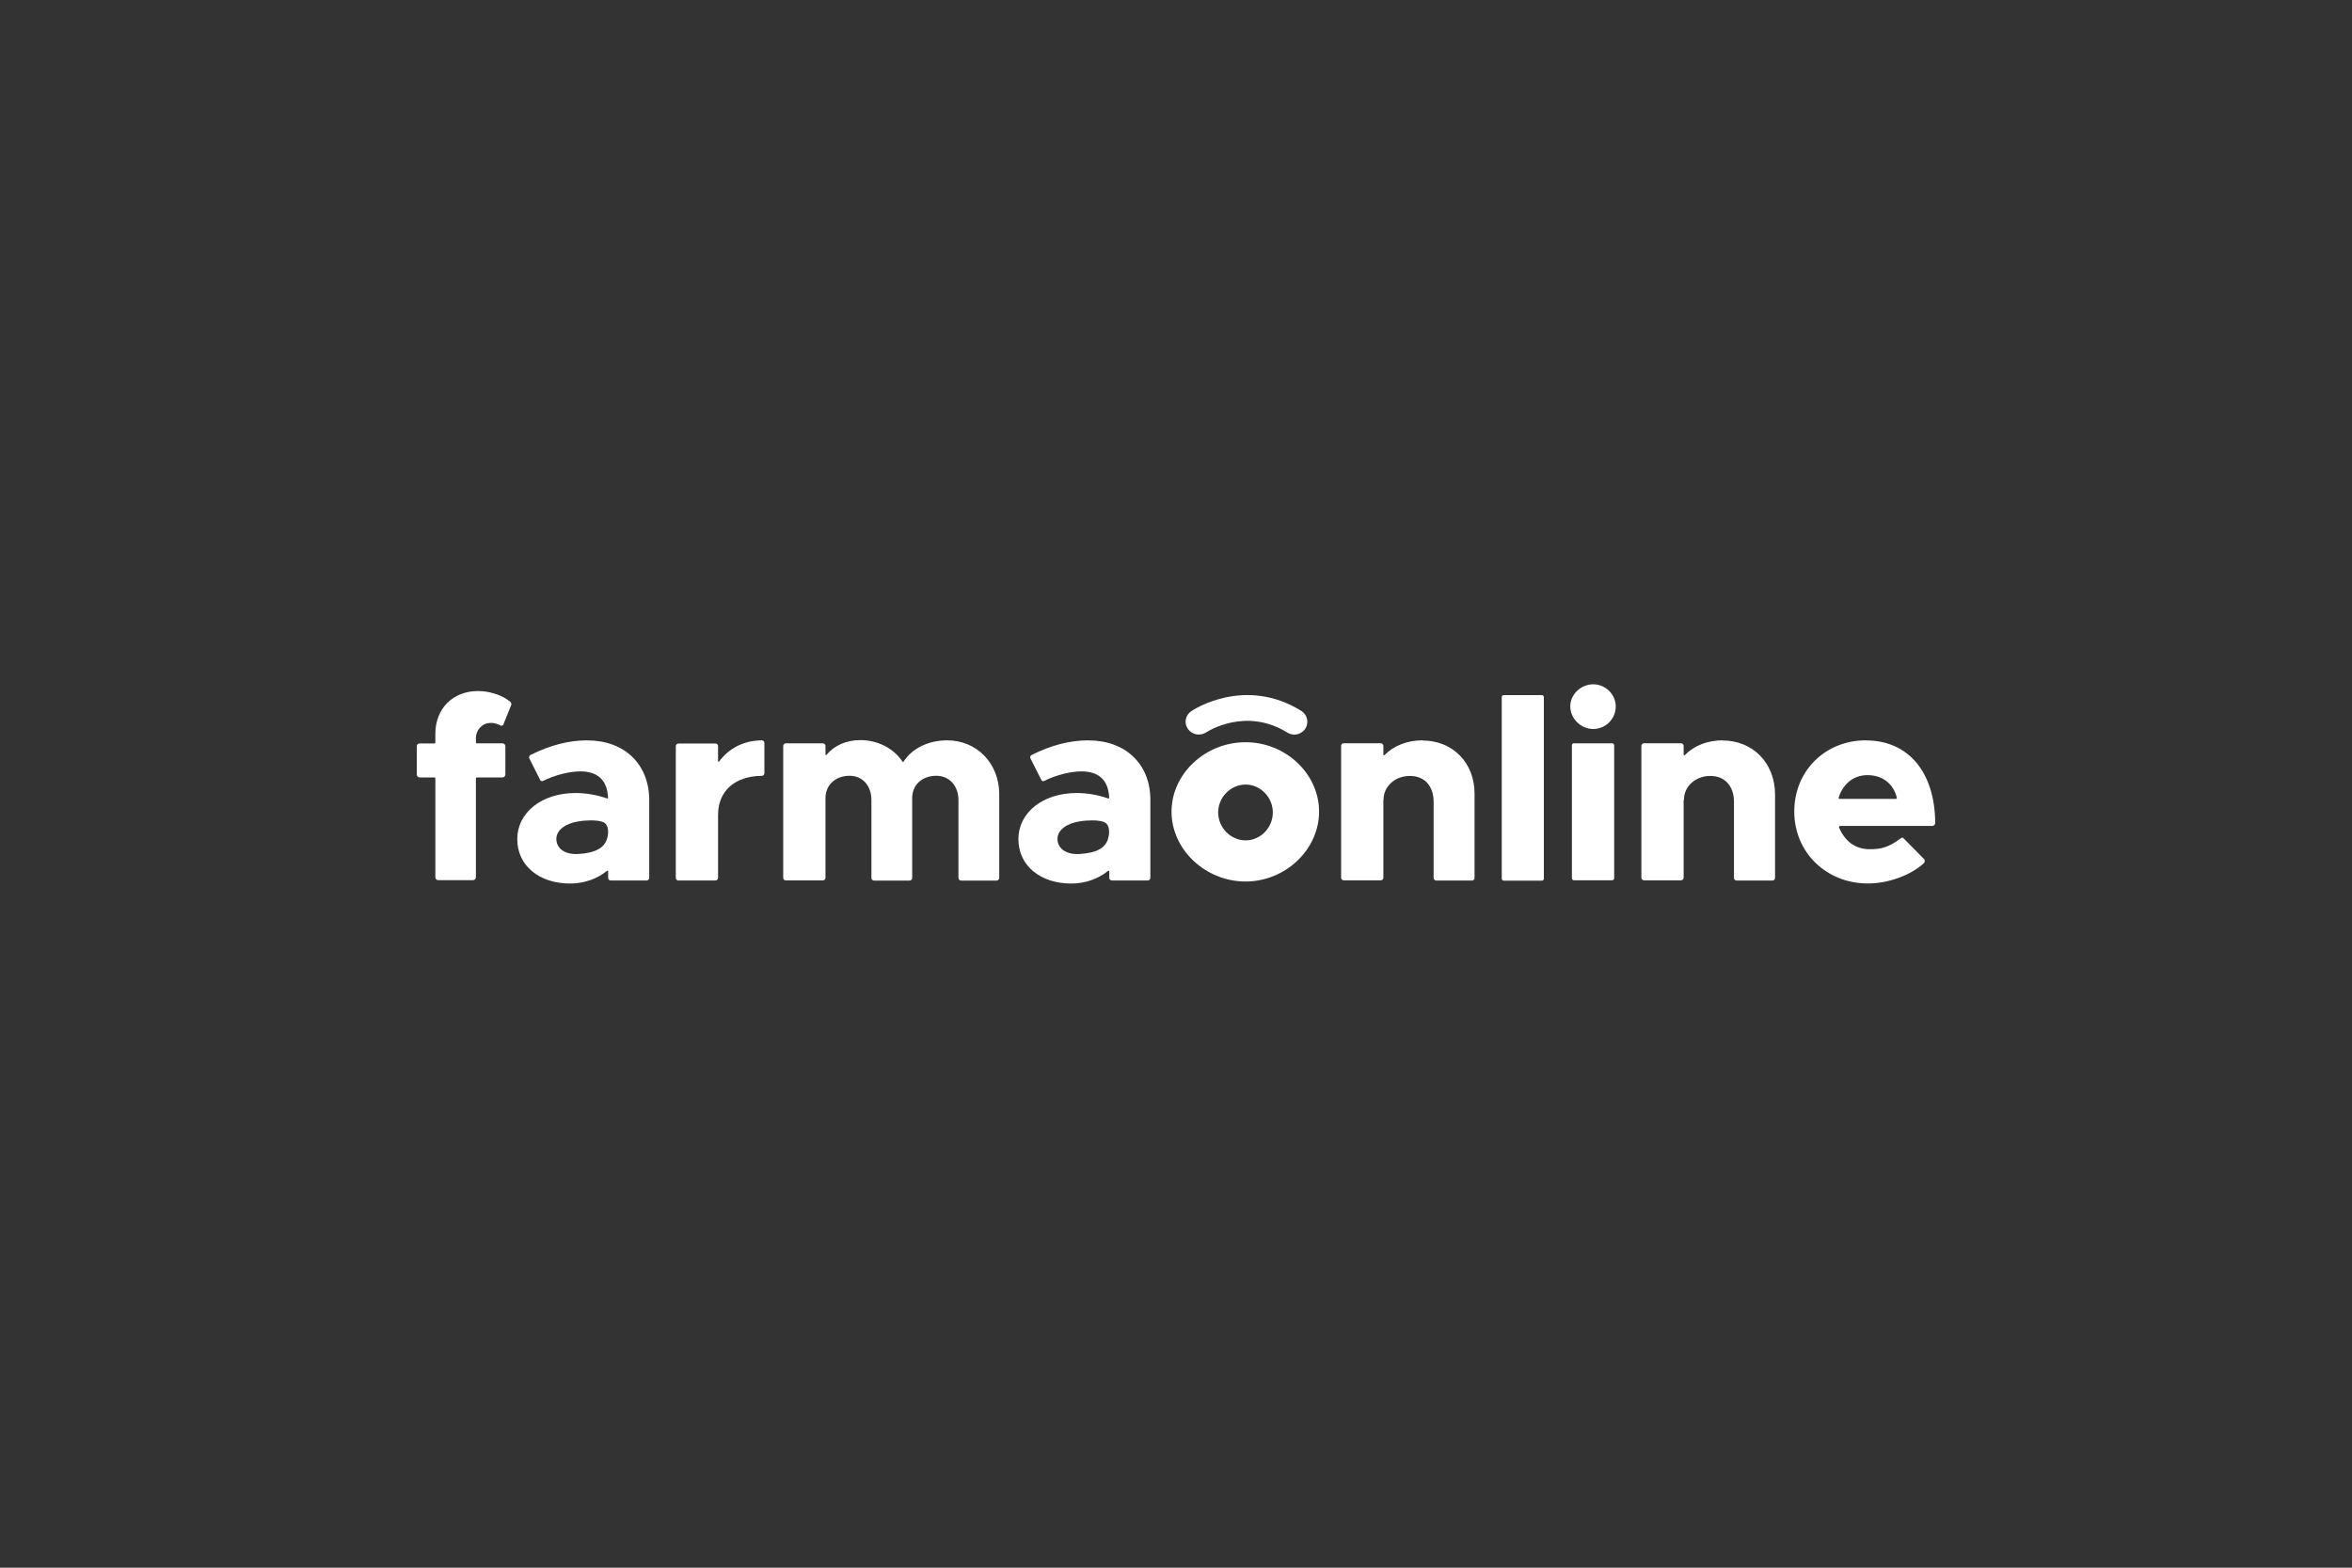
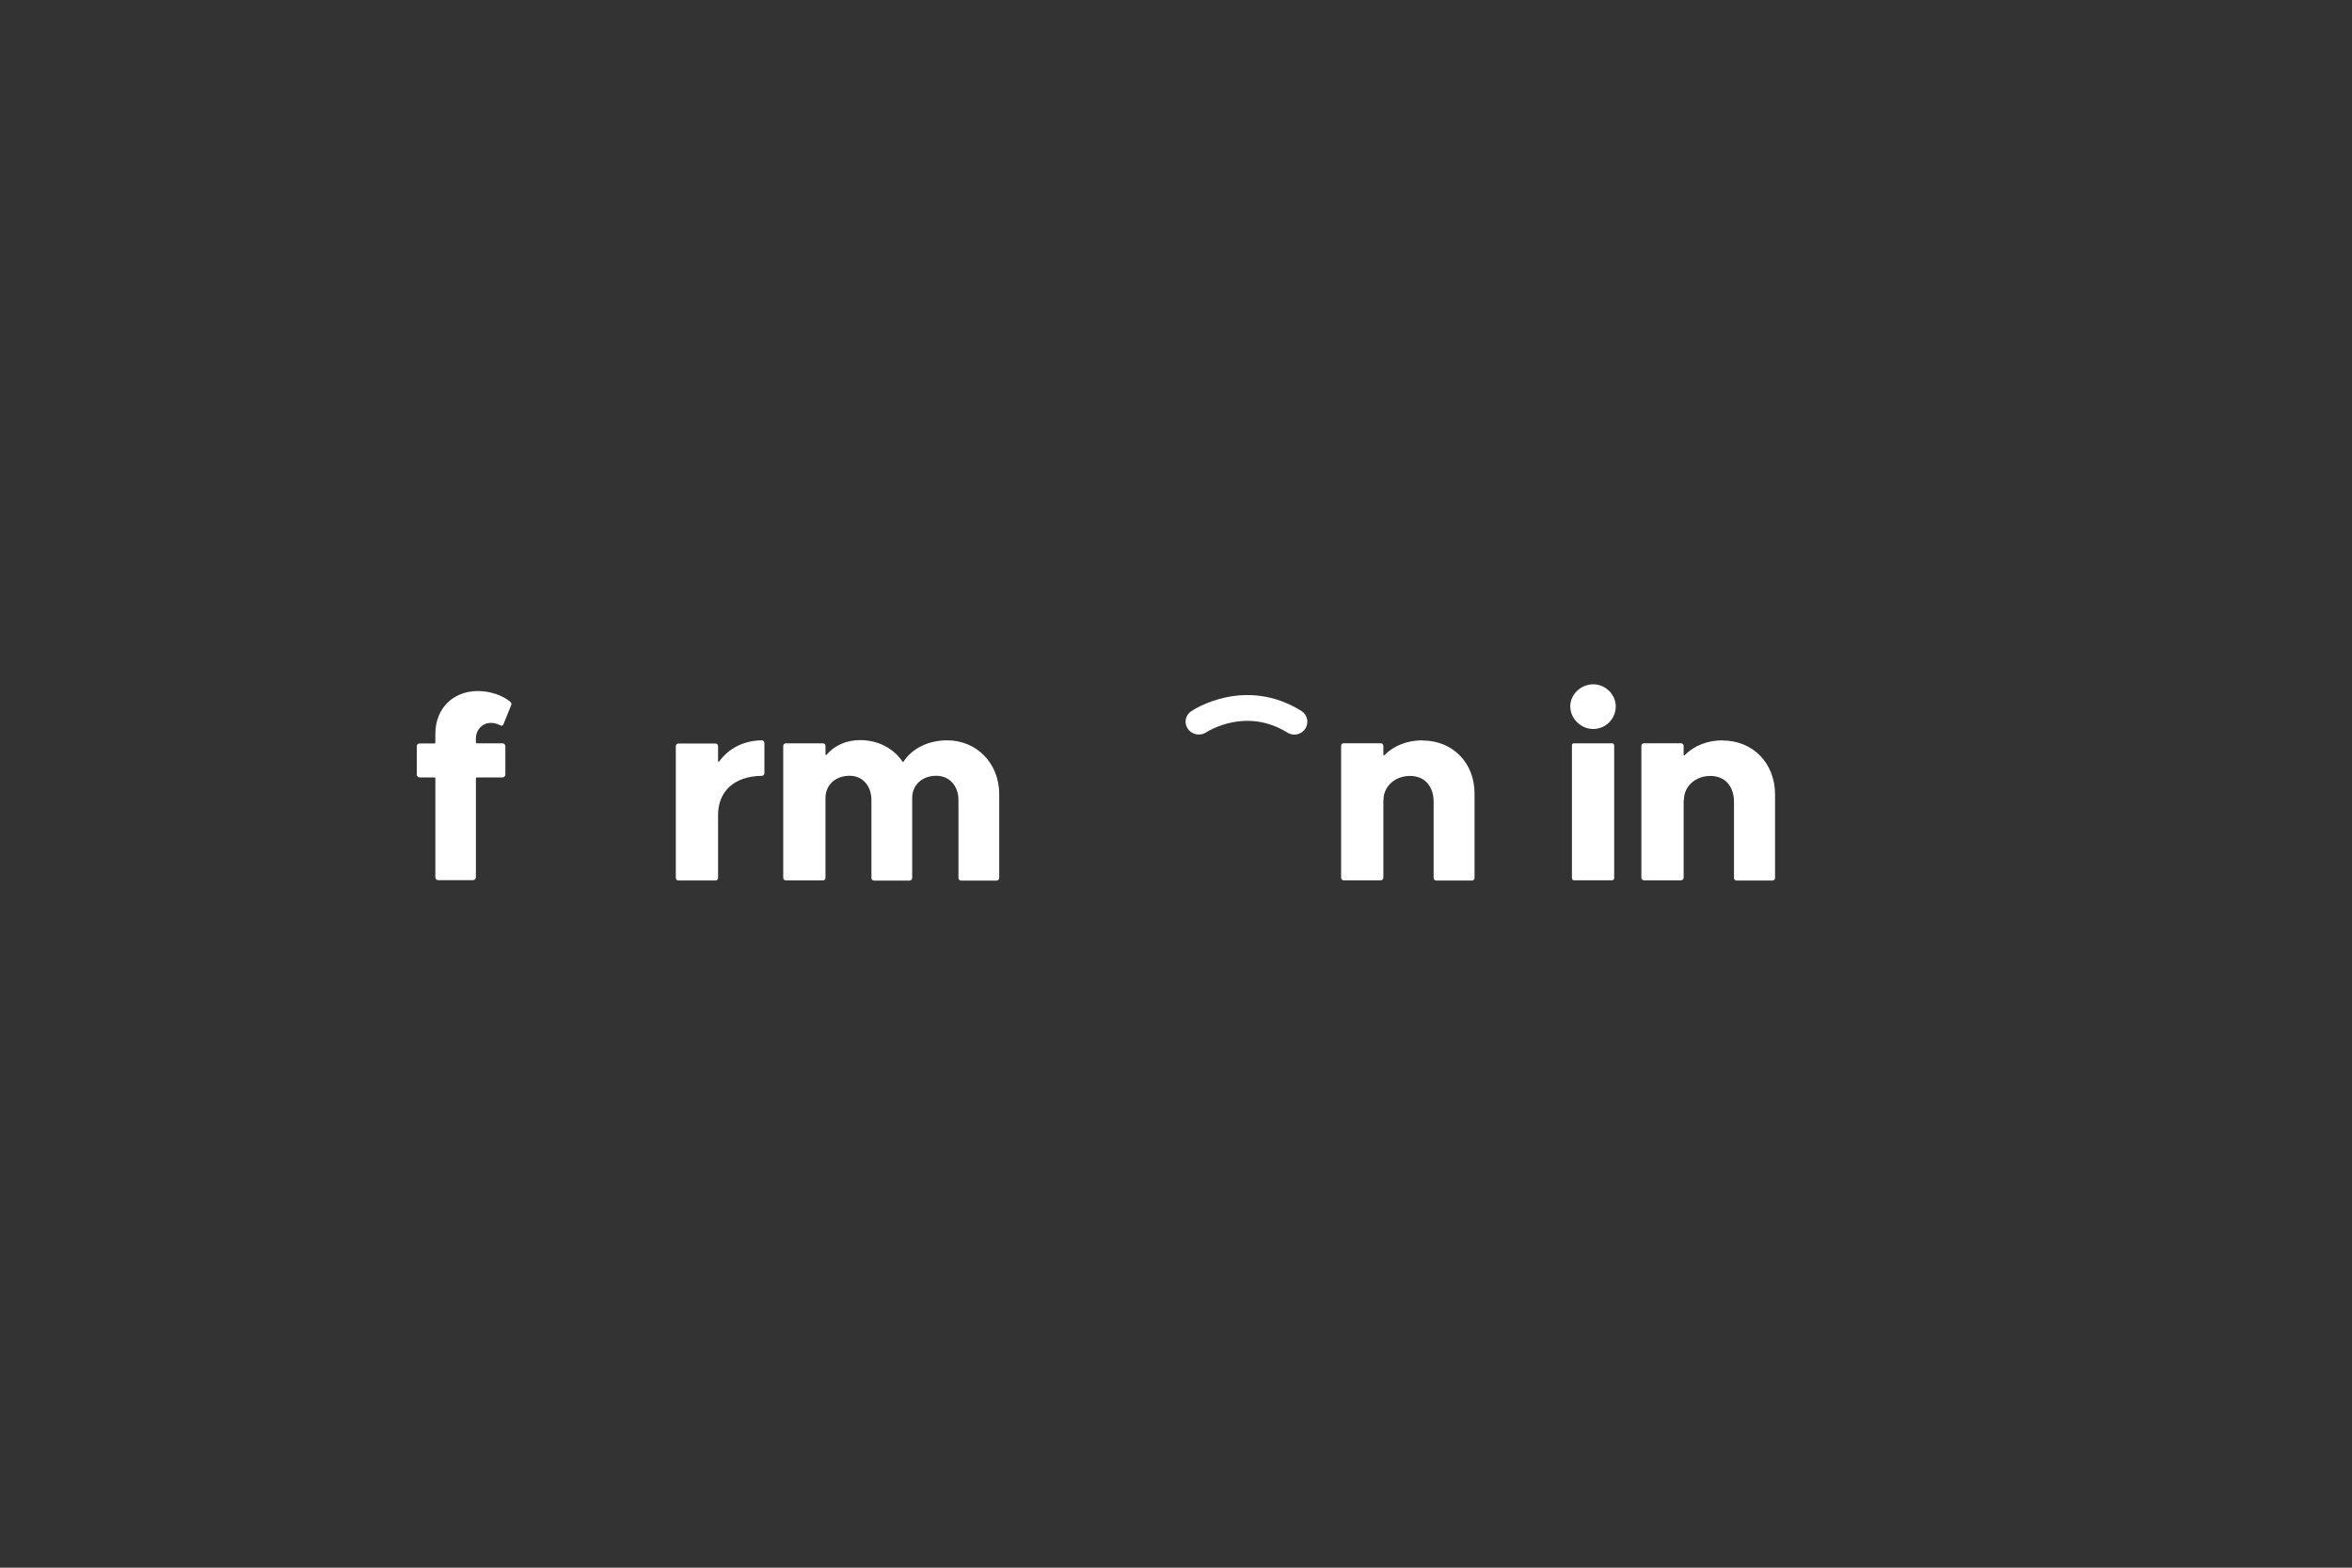
<svg xmlns="http://www.w3.org/2000/svg" id="Marcas" viewBox="0 0 300 200">
  <rect x="0" y="0" width="300" height="200" fill="#333333" stroke="none" />
  <defs>
    <style>
      .cls-1 {
        fill: #fff;
        stroke-width: 0px;
      }
    </style>
  </defs>
  <g id="farmaonline">
    <path class="cls-1" d="m62.2,92.27c.56-.11,1.04-.02,1.65.28.07.04.13.04.2.02.07-.02.13-.06.15-.13l1-2.48c.07-.15.02-.3-.09-.41-1-.85-2.61-1.39-4.15-1.39-3.19,0-5.43,2.24-5.43,5.45v1.11c0,.06-.04.13-.13.13h-1.87c-.2-.02-.37.15-.37.34v3.63c0,.19.17.36.37.36h1.87c.07,0,.13.06.13.13v12.62c0,.21.17.36.37.36h4.43c.2,0,.37-.17.37-.36v-12.62c0-.06.07-.13.13-.13h3.26c.2,0,.37-.17.37-.36v-3.63c0-.19-.17-.36-.37-.36h-3.26c-.07,0-.13-.06-.13-.13v-.56c.02-1.03.78-1.73,1.5-1.88Z" />
-     <path class="cls-1" d="m74.92,94.45c-2.34,0-4.71.6-7.25,1.86-.17.09-.24.28-.15.45l1.39,2.76c.02.06.09.11.15.13.07.02.13.02.2-.02,1.59-.79,3.43-1.22,4.78-1.22,3.19,0,3.47,2.37,3.52,3.37,0,.06-.07.11-.11.09-1.35-.47-2.74-.7-4.04-.7-4.3,0-7.43,2.48-7.43,5.89s2.84,5.66,6.75,5.66c1.76,0,3.45-.6,4.69-1.62.07-.04.15,0,.15.06v.83c0,.19.15.34.35.34h4.54c.2,0,.35-.15.35-.34v-10.06c-.07-4.48-3.19-7.47-7.88-7.47Zm-1.17,14.5c-1.61.09-2.69-.62-2.78-1.77-.11-1.32,1.28-2.14,2.71-2.37.61-.11,1.19-.15,1.72-.15.76,0,1.39.11,1.69.3.54.36.56,1.26.37,1.94-.33,1.28-1.52,1.92-3.71,2.05Z" />
    <path class="cls-1" d="m97.17,94.45c-2.26.02-4.19.98-5.45,2.71-.04.06-.13.02-.13-.04v-1.94c0-.17-.15-.32-.33-.32h-4.73c-.17,0-.33.15-.33.32v16.83c0,.17.15.32.33.32h4.73c.17,0,.33-.15.33-.32v-8.05c0-3.05,2.13-4.95,5.58-4.98.17,0,.33-.15.33-.32v-3.89c0-.17-.15-.32-.33-.32Z" />
    <path class="cls-1" d="m120.8,94.45c-2.41,0-4.49,1.05-5.56,2.73-.02.04-.09.04-.11,0-1.17-1.73-3.17-2.76-5.41-2.76-1.76,0-3.3.68-4.3,1.88-.04.04-.13.02-.13-.04v-1.11c0-.17-.15-.32-.33-.32h-4.73c-.17,0-.33.15-.33.32v16.85c0,.17.15.32.33.32h4.73c.17,0,.33-.15.33-.32v-10.19c0-1.67,1.28-2.84,3.08-2.84,1.65,0,2.78,1.28,2.78,3.1v9.95c0,.17.15.32.33.32h4.54c.17,0,.33-.15.33-.32v-10.21c0-1.67,1.26-2.84,3.08-2.84,1.65,0,2.82,1.28,2.82,3.1v9.95c0,.17.15.32.33.32h4.54c.17,0,.33-.15.33-.32v-10.76c-.02-3.89-2.87-6.81-6.64-6.81Z" />
-     <path class="cls-1" d="m149.43,103.55c0-4.83,4.3-8.86,9.44-8.86s9.38,4.04,9.38,8.86-4.28,8.91-9.38,8.91-9.44-4.06-9.44-8.91Zm12.92.09c0-1.92-1.58-3.55-3.47-3.55s-3.5,1.6-3.5,3.55,1.59,3.57,3.5,3.57,3.47-1.62,3.47-3.57Z" />
    <path class="cls-1" d="m181.42,94.45c-1.91,0-3.65.68-4.82,1.88-.07.06-.15.02-.15-.06v-1.11c0-.19-.15-.34-.35-.34h-4.71c-.2,0-.33.15-.33.34v16.81c0,.19.15.34.33.34h4.71c.2,0,.35-.15.35-.34v-9.82s.02-.09.02-.13c0-1.71,1.48-3.03,3.37-3.03s3.02,1.32,3.02,3.31v9.7c0,.19.15.34.35.34h4.54c.2,0,.33-.15.33-.34v-10.72c.02-3.95-2.78-6.81-6.64-6.81Z" />
    <path class="cls-1" d="m219.72,94.45c-1.91,0-3.65.68-4.82,1.88-.04.06-.15.02-.15-.06v-1.11c0-.19-.15-.34-.35-.34h-4.69c-.2,0-.35.15-.35.34v16.81c0,.19.15.34.35.34h4.69c.2,0,.35-.15.35-.34v-9.82s.04-.09.04-.13c0-1.71,1.48-3.03,3.36-3.03s3.02,1.32,3.02,3.31v9.7c0,.19.15.34.35.34h4.54c.2,0,.35-.15.35-.34v-10.72c-.04-3.95-2.84-6.81-6.69-6.81Z" />
-     <path class="cls-1" d="m196.68,88.68h-4.89c-.13,0-.24.11-.24.26v23.15c0,.13.11.26.24.26h4.89c.13,0,.24-.11.24-.26v-23.17c0-.13-.11-.23-.24-.23Z" />
    <path class="cls-1" d="m203.22,93c1.58,0,2.87-1.28,2.87-2.88,0-1.52-1.3-2.82-2.87-2.82s-2.93,1.28-2.93,2.82,1.33,2.88,2.93,2.88Z" />
    <path class="cls-1" d="m205.63,94.83h-4.89c-.13,0-.24.11-.24.23v16.98c0,.13.11.26.24.26h4.89c.13,0,.26-.11.26-.26v-16.96c-.02-.15-.13-.26-.26-.26Z" />
-     <path class="cls-1" d="m238,94.45c-5.21,0-9.14,3.91-9.14,9.08s4.04,9.18,9.4,9.18c2.65,0,5.51-1.09,7.12-2.58.15-.15.17-.38.04-.53l-2.58-2.61c-.17-.19-.26-.15-.37-.06-1.61,1.22-2.63,1.41-3.95,1.41-2.02,0-3.21-1.11-3.95-2.76-.04-.09.04-.21.13-.21h11.75c.22,0,.39-.17.39-.38-.04-6.49-3.43-10.53-8.84-10.53Zm-3.34,7.47c-.09,0-.17-.09-.13-.19.52-1.62,1.8-2.84,3.65-2.84,2.13,0,3.36,1.28,3.76,2.86.02.09-.04.17-.15.17h-7.12Z" />
-     <path class="cls-1" d="m138.84,94.45c-2.35,0-4.71.6-7.25,1.86-.17.09-.24.28-.15.45l1.39,2.76c.02.06.09.11.15.13.07.02.13.02.2-.02,1.59-.79,3.43-1.22,4.78-1.22,3.19,0,3.47,2.37,3.52,3.37,0,.06-.07.11-.11.09-1.35-.47-2.74-.7-4.04-.7-4.3,0-7.43,2.48-7.43,5.89s2.84,5.66,6.75,5.66c1.76,0,3.45-.6,4.69-1.62.07-.04.15,0,.15.06v.83c0,.19.15.34.35.34h4.54c.2,0,.35-.15.35-.34v-10.06c-.04-4.48-3.19-7.47-7.88-7.47Zm-1.17,14.5c-1.59.09-2.69-.62-2.78-1.77-.11-1.32,1.28-2.14,2.71-2.37.61-.11,1.19-.15,1.72-.15.76,0,1.39.11,1.67.3.54.36.56,1.26.37,1.94-.3,1.28-1.48,1.92-3.69,2.05Z" />
    <path class="cls-1" d="m165.98,90.69c-7.19-4.46-13.77-.15-14.03.04-.76.51-.96,1.52-.43,2.26.52.75,1.56.94,2.32.45.2-.13,5.06-3.27,10.36.02.28.17.59.26.89.26.54,0,1.09-.28,1.41-.77.48-.77.26-1.77-.52-2.26Z" />
  </g>
</svg>